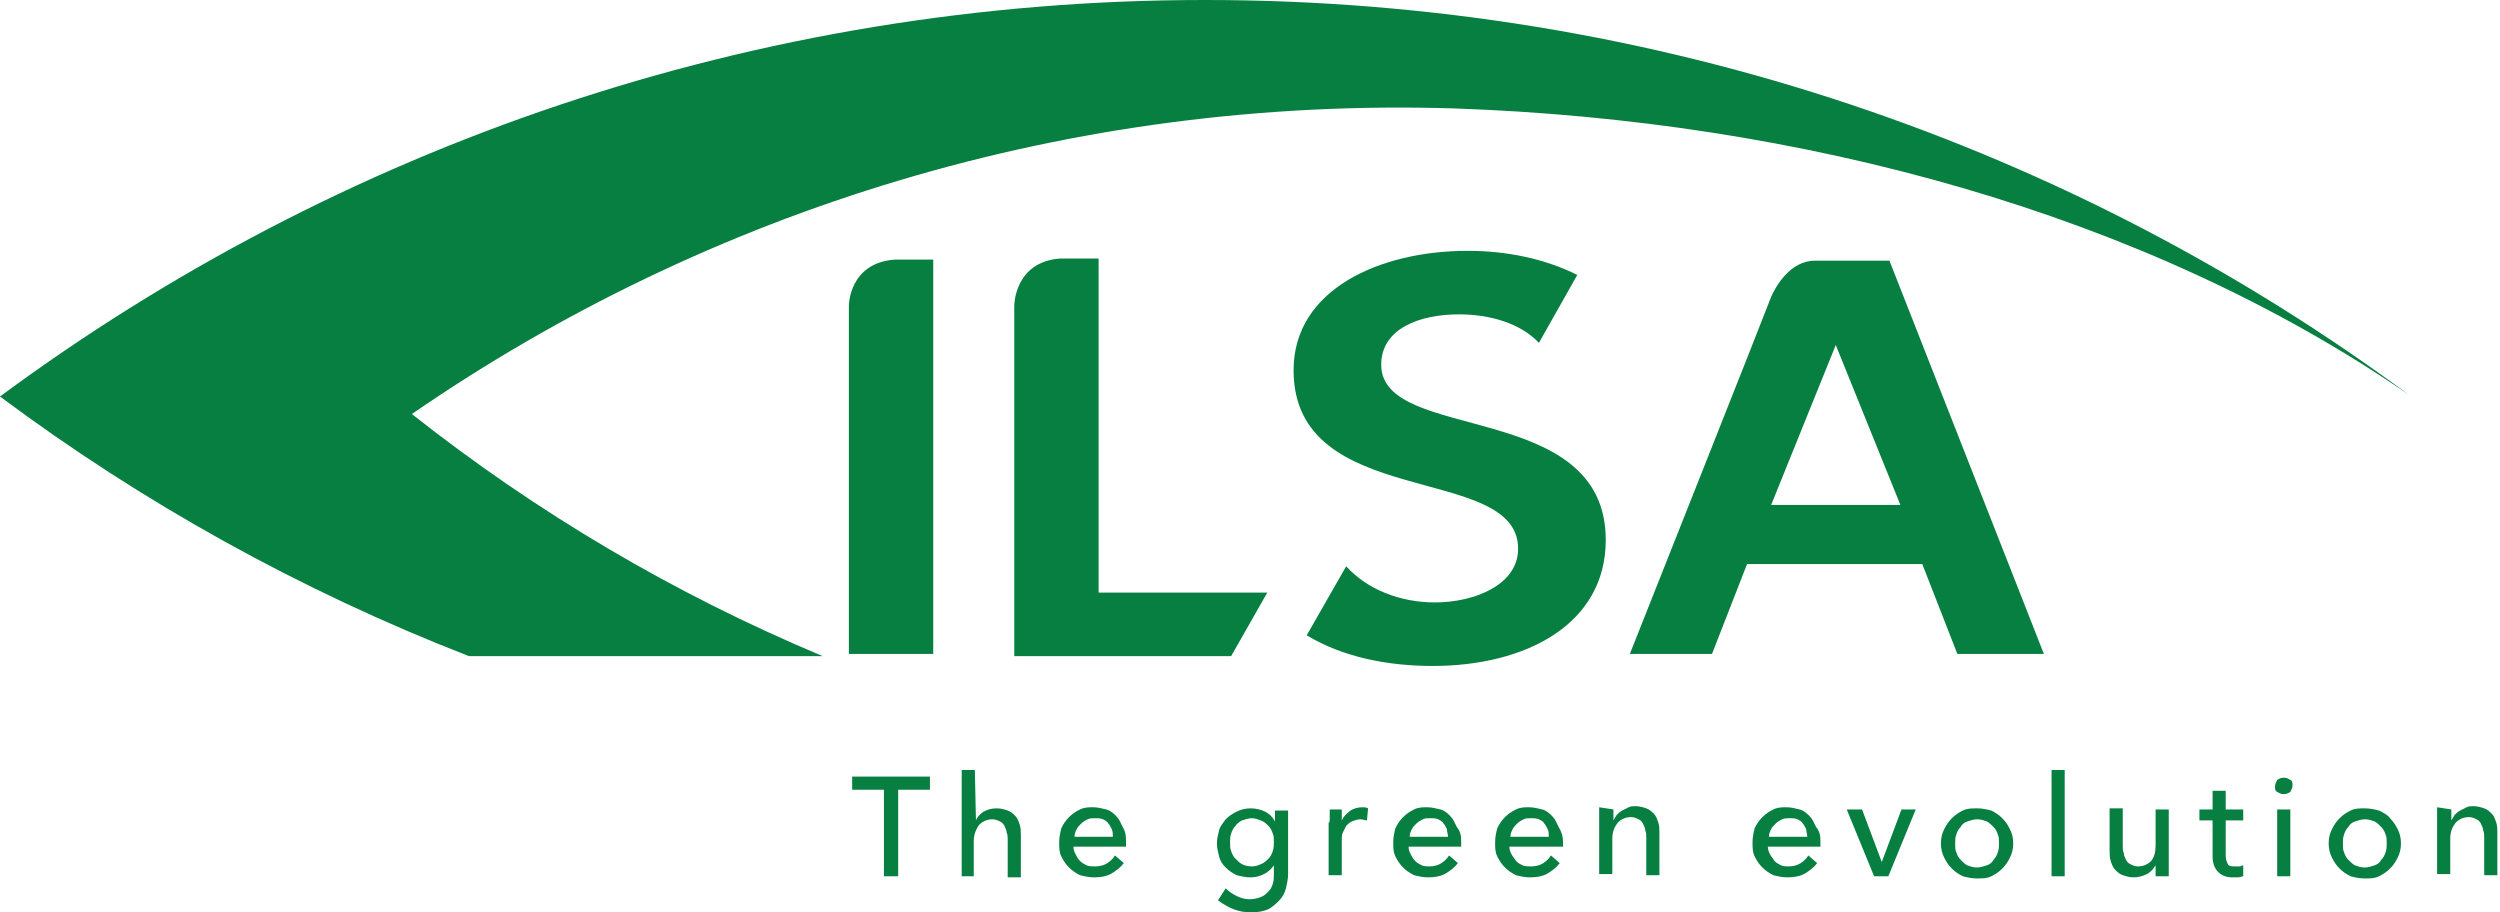
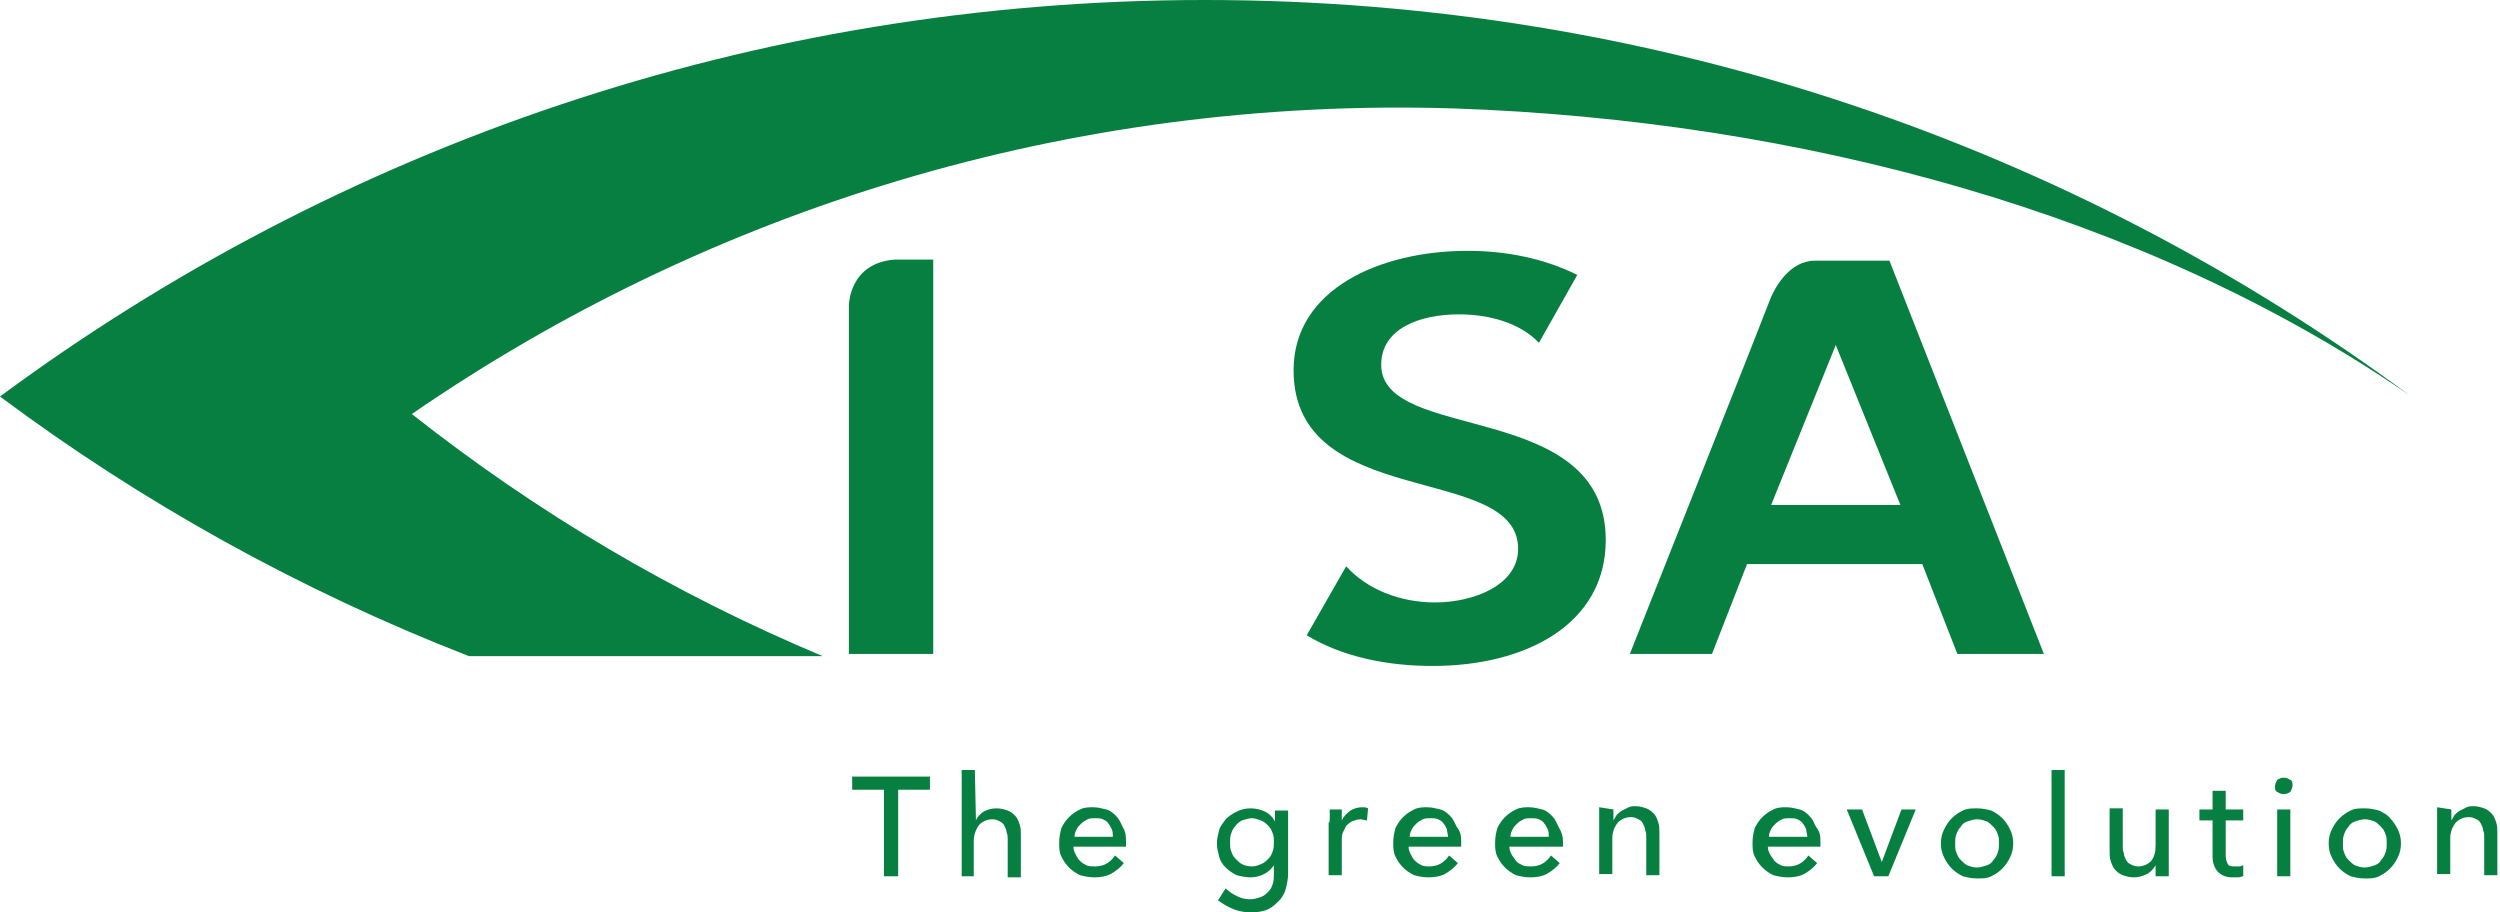
<svg xmlns="http://www.w3.org/2000/svg" width="548" height="200" viewBox="0 0 548 200" fill="none">
  <path d="M264.106 0C165.186 0 73.71 32.413 0 86.915C31.212 110.204 65.786 129.412 102.761 143.818H180.312C147.659 130.132 117.647 112.365 90.276 90.756C155.102 46.098 234.334 21.128 318.848 23.77C394.478 26.411 470.108 46.579 528.211 86.675C454.502 32.173 363.025 0 264.106 0Z" fill="#067F40" />
  <path d="M388.235 110.684L402.401 75.63L416.567 110.684H388.235ZM414.166 57.143H397.839C392.317 57.143 389.196 62.905 388.235 65.066C388.235 65.306 357.263 143.338 357.263 143.338H375.27L382.953 123.65H421.369L429.052 143.338H448.019L414.166 57.143Z" fill="#067F40" />
  <path d="M302.761 79.952C302.761 72.028 311.164 68.907 319.808 68.907C326.531 68.907 333.253 70.828 337.335 75.15L345.738 60.264C338.535 56.662 330.132 54.982 321.729 54.982C302.521 54.982 283.553 63.385 283.553 81.152C283.553 112.125 332.773 101.32 332.773 120.288C332.773 128.211 323.169 132.053 314.526 132.053C306.843 132.053 299.64 129.171 295.078 124.129L286.435 139.255C294.358 144.057 304.202 145.978 314.046 145.978C334.454 145.978 351.981 136.854 351.981 118.367C351.981 87.395 302.761 97.239 302.761 79.952Z" fill="#067F40" />
  <path d="M196.159 56.903C186.074 57.623 186.074 66.987 186.074 66.987V143.337H204.562V56.903H196.159Z" fill="#067F40" />
-   <path d="M240.816 129.652V56.663H232.413C222.329 57.383 222.329 66.987 222.329 66.987V143.818H269.868L277.791 129.892H240.816V129.652Z" fill="#067F40" />
  <path d="M196.879 192.077H193.758V173.109H186.795V170.228H203.842V173.109H196.879V192.077Z" fill="#067F40" />
  <path d="M213.926 179.832C214.166 179.112 214.886 178.391 215.606 177.911C216.567 177.431 217.287 177.191 218.488 177.191C219.448 177.191 220.168 177.431 220.888 177.671C221.609 177.911 222.089 178.391 222.569 178.872C223.049 179.352 223.289 180.072 223.53 180.792C223.77 181.513 223.77 182.233 223.77 183.193V192.317H220.888V184.154C220.888 183.433 220.888 182.953 220.648 182.473C220.648 181.993 220.408 181.513 220.168 181.033C219.928 180.552 219.688 180.312 219.208 180.072C218.728 179.832 218.247 179.592 217.527 179.592C216.327 179.592 215.366 180.072 214.646 180.792C213.926 181.753 213.445 182.953 213.445 184.394V192.077H210.804V168.788H213.686L213.926 179.832Z" fill="#067F40" />
  <path d="M243.938 183.433C243.938 182.953 243.938 182.233 243.697 181.753C243.457 181.272 243.217 180.792 242.977 180.552C242.737 180.072 242.257 179.832 241.777 179.592C241.297 179.352 240.576 179.352 240.096 179.352C239.376 179.352 238.896 179.352 238.415 179.592C237.935 179.832 237.455 180.072 236.975 180.552C236.495 181.032 236.254 181.272 236.014 181.753C235.774 182.233 235.534 182.713 235.534 183.433H243.938ZM246.819 184.634V185.114C246.819 185.354 246.819 185.354 246.819 185.594H235.294C235.294 186.314 235.534 186.795 235.774 187.275C236.014 187.755 236.254 188.235 236.735 188.715C237.215 189.196 237.695 189.436 238.175 189.676C238.655 189.916 239.376 189.916 240.096 189.916C241.056 189.916 242.017 189.676 242.737 189.196C243.457 188.715 243.938 188.235 244.418 187.515L246.339 189.196C245.618 190.156 244.658 190.876 243.457 191.597C242.497 192.077 241.296 192.317 239.856 192.317C238.655 192.317 237.695 192.077 236.735 191.837C235.774 191.356 235.054 190.876 234.334 190.156C233.613 189.436 233.133 188.715 232.653 187.755C232.173 186.795 232.173 185.834 232.173 184.634C232.173 183.433 232.413 182.473 232.653 181.513C233.133 180.552 233.613 179.832 234.334 179.112C235.054 178.391 235.774 177.911 236.735 177.431C237.695 176.951 238.655 176.951 239.616 176.951C240.576 176.951 241.537 177.191 242.497 177.431C243.457 177.671 244.178 178.391 244.658 178.871C245.378 179.592 245.618 180.312 246.098 181.272C246.819 182.473 246.819 183.433 246.819 184.634Z" fill="#067F40" />
  <path d="M269.628 184.634C269.628 185.354 269.628 186.074 269.868 186.555C270.108 187.275 270.348 187.755 270.828 188.235C271.308 188.716 271.789 189.196 272.269 189.436C272.749 189.676 273.469 189.916 274.43 189.916C275.15 189.916 275.87 189.676 276.35 189.436C277.071 189.196 277.551 188.716 278.031 188.235C278.511 187.755 278.751 187.275 278.991 186.555C279.232 185.834 279.232 185.354 279.232 184.634C279.232 183.914 279.232 183.193 278.991 182.713C278.751 181.993 278.511 181.513 278.031 181.032C277.551 180.552 277.071 180.072 276.35 179.832C275.63 179.592 275.15 179.352 274.43 179.352C273.709 179.352 272.989 179.592 272.269 179.832C271.789 180.072 271.068 180.552 270.828 181.032C270.348 181.513 270.108 181.993 269.868 182.713C269.628 183.433 269.628 183.914 269.628 184.634ZM268.667 194.718C269.388 195.438 270.108 195.918 271.068 196.399C272.029 196.879 272.989 197.119 273.949 197.119C274.91 197.119 275.63 196.879 276.35 196.639C277.071 196.399 277.551 195.918 278.031 195.438C278.511 194.958 278.751 194.478 278.991 193.758C279.232 193.037 279.232 192.317 279.232 191.597V189.676C278.751 190.396 278.031 191.116 277.071 191.597C276.11 192.077 275.15 192.317 274.19 192.317C272.989 192.317 272.029 192.077 271.068 191.837C270.108 191.357 269.388 190.876 268.667 190.156C267.947 189.436 267.467 188.716 267.227 187.755C266.987 186.795 266.747 185.834 266.747 184.874C266.747 183.914 266.987 182.953 267.227 181.993C267.467 181.032 268.187 180.312 268.667 179.592C269.388 178.872 270.108 178.391 271.068 177.911C272.029 177.431 272.989 177.191 274.19 177.191C275.15 177.191 276.35 177.431 277.311 177.911C278.271 178.391 278.991 179.112 279.472 180.072V177.671H282.353V191.597C282.353 192.557 282.113 193.758 281.873 194.718C281.633 195.678 281.152 196.639 280.432 197.359C279.712 198.079 278.991 198.8 278.031 199.28C277.071 199.76 275.63 200 274.19 200C272.989 200 271.549 199.76 270.348 199.28C269.148 198.8 267.947 198.079 266.987 197.359L268.667 194.718Z" fill="#067F40" />
  <path d="M291.477 179.112C291.477 178.391 291.477 177.911 291.477 177.431H294.118C294.118 177.911 294.118 178.151 294.118 178.631C294.118 179.112 294.118 179.592 294.118 179.832C294.598 178.871 295.078 178.391 296.038 177.671C296.759 177.191 297.719 176.951 298.68 176.951C299.16 176.951 299.4 176.951 299.88 177.191L299.64 179.832C299.16 179.832 298.68 179.592 298.199 179.592C297.479 179.592 296.999 179.832 296.279 180.072C295.798 180.312 295.318 180.792 295.078 181.032C294.838 181.513 294.598 181.993 294.358 182.473C294.118 182.953 294.118 183.673 294.118 184.154V191.837H291.237V180.312C291.477 180.312 291.477 179.832 291.477 179.112Z" fill="#067F40" />
  <path d="M317.407 183.433C317.407 182.953 317.167 182.233 317.167 181.753C316.927 181.272 316.687 180.792 316.447 180.552C316.206 180.072 315.726 179.832 315.246 179.592C314.766 179.352 314.046 179.352 313.565 179.352C312.845 179.352 312.365 179.352 311.885 179.592C311.405 179.832 310.924 180.072 310.444 180.552C309.964 181.032 309.724 181.272 309.484 181.753C309.244 182.233 309.004 182.713 309.004 183.433H317.407ZM320.288 184.634V185.114C320.288 185.354 320.288 185.354 320.288 185.594H308.763C308.763 186.314 309.004 186.795 309.244 187.275C309.484 187.755 309.724 188.235 310.204 188.715C310.684 189.196 311.164 189.436 311.645 189.676C312.125 189.916 312.845 189.916 313.325 189.916C314.286 189.916 315.246 189.676 315.966 189.196C316.687 188.715 317.167 188.235 317.647 187.515L319.568 189.196C318.848 190.156 317.887 190.876 316.687 191.597C315.726 192.077 314.526 192.317 313.085 192.317C311.885 192.317 310.924 192.077 309.964 191.837C309.004 191.356 308.283 190.876 307.563 190.156C306.843 189.436 306.363 188.715 305.882 187.755C305.402 186.795 305.402 185.834 305.402 184.634C305.402 183.433 305.642 182.473 305.882 181.513C306.363 180.552 306.843 179.832 307.563 179.112C308.283 178.391 309.004 177.911 309.964 177.431C310.924 176.951 311.885 176.951 312.845 176.951C313.805 176.951 314.766 177.191 315.726 177.431C316.687 177.671 317.407 178.391 317.887 178.871C318.607 179.592 318.847 180.312 319.328 181.272C320.288 182.473 320.288 183.433 320.288 184.634Z" fill="#067F40" />
  <path d="M339.496 183.433C339.496 182.953 339.496 182.233 339.256 181.753C339.016 181.272 338.776 180.792 338.536 180.552C338.295 180.072 337.815 179.832 337.335 179.592C336.855 179.352 336.135 179.352 335.654 179.352C334.934 179.352 334.454 179.352 333.974 179.592C333.494 179.832 333.013 180.072 332.533 180.552C332.053 181.032 331.813 181.272 331.573 181.753C331.333 182.233 331.093 182.713 331.093 183.433H339.496ZM342.617 184.634V185.114C342.617 185.354 342.617 185.354 342.617 185.594H330.852C330.852 186.314 331.093 186.795 331.333 187.275C331.573 187.755 332.053 188.235 332.293 188.715C332.773 189.196 333.253 189.436 333.734 189.676C334.214 189.916 334.934 189.916 335.654 189.916C336.615 189.916 337.575 189.676 338.295 189.196C339.016 188.715 339.496 188.235 339.976 187.515L341.897 189.196C341.177 190.156 340.216 190.876 339.016 191.597C338.055 192.077 336.855 192.317 335.414 192.317C334.214 192.317 333.253 192.077 332.293 191.837C331.333 191.356 330.612 190.876 329.892 190.156C329.172 189.436 328.692 188.715 328.211 187.755C327.731 186.795 327.731 185.834 327.731 184.634C327.731 183.433 327.971 182.473 328.211 181.513C328.692 180.552 329.172 179.832 329.892 179.112C330.612 178.391 331.333 177.911 332.293 177.431C333.253 176.951 334.214 176.951 335.174 176.951C336.135 176.951 337.095 177.191 338.055 177.431C339.016 177.671 339.736 178.391 340.216 178.871C340.936 179.592 341.177 180.312 341.657 181.272C342.377 182.473 342.617 183.433 342.617 184.634Z" fill="#067F40" />
  <path d="M353.662 177.431C353.662 177.911 353.662 178.152 353.662 178.632C353.662 179.112 353.662 179.592 353.662 179.832C353.902 179.352 354.142 179.112 354.382 178.632C354.622 178.392 355.102 177.911 355.582 177.671C356.063 177.431 356.543 177.191 357.023 176.951C357.503 176.711 357.983 176.711 358.463 176.711C359.424 176.711 360.144 176.951 360.864 177.191C361.585 177.431 362.065 177.911 362.545 178.392C363.025 178.872 363.265 179.592 363.505 180.312C363.746 181.033 363.746 181.753 363.746 182.713V191.837H360.864V183.674C360.864 182.953 360.864 182.473 360.624 181.993C360.624 181.513 360.384 181.033 360.144 180.552C359.904 180.072 359.664 179.832 359.184 179.592C358.704 179.352 358.223 179.112 357.503 179.112C356.303 179.112 355.342 179.592 354.622 180.312C353.902 181.273 353.421 182.233 353.421 183.914V191.597H350.54V180.072C350.54 179.592 350.54 179.112 350.54 178.632C350.54 177.911 350.54 177.431 350.54 176.951L353.662 177.431Z" fill="#067F40" />
  <path d="M396.159 183.433C396.159 182.953 395.919 182.233 395.919 181.753C395.678 181.272 395.438 180.792 395.198 180.552C394.958 180.072 394.478 179.832 393.998 179.592C393.518 179.352 392.797 179.352 392.317 179.352C391.597 179.352 391.117 179.352 390.636 179.592C390.156 179.832 389.676 180.072 389.196 180.552C388.716 181.032 388.476 181.272 388.235 181.753C387.995 182.233 387.755 182.713 387.755 183.433H396.159ZM399.04 184.634V185.114C399.04 185.354 399.04 185.354 399.04 185.594H387.515C387.515 186.314 387.755 186.795 387.995 187.275C388.235 187.755 388.716 188.235 388.956 188.715C389.436 189.196 389.916 189.436 390.396 189.676C390.877 189.916 391.597 189.916 392.077 189.916C393.037 189.916 393.998 189.676 394.718 189.196C395.438 188.715 395.919 188.235 396.399 187.515L398.319 189.196C397.599 190.156 396.639 190.876 395.438 191.597C394.478 192.077 393.277 192.317 391.837 192.317C390.636 192.317 389.676 192.077 388.716 191.837C387.755 191.356 387.035 190.876 386.315 190.156C385.594 189.436 385.114 188.715 384.634 187.755C384.154 186.795 384.154 185.834 384.154 184.634C384.154 183.433 384.394 182.473 384.634 181.513C385.114 180.552 385.594 179.832 386.315 179.112C387.035 178.391 387.755 177.911 388.716 177.431C389.676 176.951 390.636 176.951 391.597 176.951C392.557 176.951 393.518 177.191 394.478 177.431C395.438 177.671 396.159 178.391 396.639 178.871C397.359 179.592 397.599 180.312 398.079 181.272C399.04 182.473 399.04 183.433 399.04 184.634Z" fill="#067F40" />
  <path d="M413.925 192.077H410.804L404.802 177.431H408.163L412.485 188.955L416.807 177.431H419.928L413.925 192.077Z" fill="#067F40" />
  <path d="M438.175 184.874C438.175 184.154 438.175 183.433 437.935 182.953C437.695 182.233 437.455 181.753 436.975 181.273C436.495 180.792 436.014 180.312 435.534 180.072C434.814 179.832 434.334 179.592 433.373 179.592C432.653 179.592 431.933 179.832 431.213 180.072C430.492 180.312 430.012 180.792 429.772 181.273C429.292 181.753 429.052 182.233 428.812 182.953C428.571 183.674 428.571 184.154 428.571 184.874C428.571 185.594 428.571 186.315 428.812 186.795C429.052 187.515 429.292 187.995 429.772 188.475C430.252 188.956 430.732 189.436 431.213 189.676C431.933 189.916 432.413 190.156 433.373 190.156C434.094 190.156 434.814 189.916 435.534 189.676C436.255 189.436 436.735 188.956 436.975 188.475C437.455 187.995 437.695 187.515 437.935 186.795C438.175 186.074 438.175 185.594 438.175 184.874ZM441.297 184.874C441.297 186.074 441.056 187.035 440.576 187.995C440.096 188.956 439.616 189.676 438.896 190.396C438.175 191.116 437.455 191.597 436.495 192.077C435.534 192.557 434.574 192.557 433.373 192.557C432.173 192.557 431.213 192.317 430.252 192.077C429.292 191.597 428.571 191.116 427.851 190.396C427.131 189.676 426.651 188.956 426.17 187.995C425.69 187.035 425.45 186.074 425.45 184.874C425.45 183.674 425.69 182.713 426.17 181.753C426.651 180.792 427.131 180.072 427.851 179.352C428.571 178.631 429.292 178.151 430.252 177.671C431.213 177.191 432.173 177.191 433.373 177.191C434.574 177.191 435.534 177.431 436.495 177.671C437.455 178.151 438.175 178.631 438.896 179.352C439.616 180.072 440.096 180.792 440.576 181.753C441.056 182.713 441.297 183.674 441.297 184.874Z" fill="#067F40" />
  <path d="M452.581 168.788H449.7V192.077H452.581V168.788Z" fill="#067F40" />
  <path d="M472.509 192.077C472.509 191.597 472.509 191.357 472.509 190.876C472.509 190.396 472.509 189.916 472.509 189.676C472.029 190.396 471.548 191.116 470.588 191.597C469.628 192.077 468.667 192.317 467.707 192.317C466.747 192.317 466.026 192.077 465.306 191.837C464.586 191.597 464.105 191.117 463.625 190.636C463.145 190.156 462.905 189.436 462.665 188.716C462.425 187.995 462.425 187.275 462.425 186.315V177.191H465.306V185.354C465.306 186.074 465.306 186.555 465.546 187.035C465.546 187.515 465.786 187.995 466.026 188.475C466.266 188.956 466.506 189.196 466.987 189.436C467.467 189.676 467.947 189.916 468.667 189.916C469.868 189.916 470.828 189.436 471.548 188.716C472.269 187.755 472.509 186.795 472.509 185.114V177.431H475.39V188.956C475.39 189.436 475.39 189.916 475.39 190.396C475.39 191.116 475.39 191.597 475.39 192.077H472.509Z" fill="#067F40" />
  <path d="M491.717 179.832H487.875V187.515C487.875 188.475 488.115 188.955 488.356 189.436C488.596 189.916 489.316 189.916 490.036 189.916C490.276 189.916 490.516 189.916 490.997 189.916C491.237 189.916 491.477 189.676 491.717 189.676V192.077C491.477 192.077 490.997 192.317 490.516 192.317C490.036 192.317 489.556 192.317 489.316 192.317C487.875 192.317 486.915 191.837 486.195 191.116C485.474 190.396 484.994 189.195 484.994 187.755V179.832H482.113V177.431H484.994V173.349H487.875V177.431H491.717V179.832Z" fill="#067F40" />
  <path d="M502.041 192.077H499.16V177.431H502.041V192.077ZM502.521 172.149C502.521 172.629 502.281 173.109 502.041 173.589C501.561 173.83 501.321 174.07 500.6 174.07C499.88 174.07 499.64 173.83 499.16 173.589C498.679 173.349 498.679 172.869 498.679 172.389C498.679 171.909 498.92 171.429 499.16 170.948C499.64 170.708 499.88 170.468 500.6 170.468C501.321 170.468 501.561 170.708 502.041 170.948C502.521 171.189 502.521 171.669 502.521 172.149Z" fill="#067F40" />
  <path d="M523.169 184.874C523.169 184.154 523.169 183.433 522.929 182.953C522.689 182.233 522.449 181.753 521.969 181.273C521.489 180.792 521.008 180.312 520.528 180.072C519.808 179.832 519.328 179.592 518.367 179.592C517.647 179.592 516.927 179.832 516.206 180.072C515.486 180.312 515.006 180.792 514.766 181.273C514.286 181.753 514.046 182.233 513.805 182.953C513.565 183.674 513.565 184.154 513.565 184.874C513.565 185.594 513.565 186.315 513.805 186.795C514.046 187.515 514.286 187.995 514.766 188.475C515.246 188.956 515.726 189.436 516.206 189.676C516.927 189.916 517.407 190.156 518.367 190.156C519.088 190.156 519.808 189.916 520.528 189.676C521.248 189.436 521.729 188.956 521.969 188.475C522.449 187.995 522.689 187.515 522.929 186.795C523.169 186.074 523.169 185.594 523.169 184.874ZM526.29 184.874C526.29 186.074 526.05 187.035 525.57 187.995C525.09 188.956 524.61 189.676 523.889 190.396C523.169 191.116 522.449 191.597 521.488 192.077C520.528 192.557 519.568 192.557 518.367 192.557C517.167 192.557 516.206 192.317 515.246 192.077C514.286 191.597 513.565 191.116 512.845 190.396C512.125 189.676 511.645 188.956 511.164 187.995C510.684 187.035 510.444 186.074 510.444 184.874C510.444 183.674 510.684 182.713 511.164 181.753C511.645 180.792 512.125 180.072 512.845 179.352C513.565 178.631 514.286 178.151 515.246 177.671C516.206 177.191 517.167 177.191 518.367 177.191C519.568 177.191 520.528 177.431 521.488 177.671C522.449 178.151 523.409 178.631 523.889 179.352C524.61 180.072 525.09 180.792 525.57 181.753C526.05 182.713 526.29 183.674 526.29 184.874Z" fill="#067F40" />
  <path d="M537.335 177.431C537.335 177.911 537.335 178.152 537.335 178.632C537.335 179.112 537.335 179.592 537.335 179.832C537.575 179.352 537.815 179.112 538.055 178.632C538.296 178.392 538.776 177.911 539.256 177.671C539.736 177.431 540.216 177.191 540.696 176.951C541.177 176.711 541.657 176.711 542.137 176.711C543.097 176.711 543.818 176.951 544.538 177.191C545.258 177.431 545.738 177.911 546.219 178.392C546.699 178.872 546.939 179.592 547.179 180.312C547.419 181.033 547.419 181.753 547.419 182.713V191.837H544.538V183.674C544.538 182.953 544.538 182.473 544.298 181.993C544.298 181.513 544.058 181.033 543.818 180.552C543.578 180.072 543.338 179.832 542.857 179.592C542.377 179.352 541.897 179.112 541.177 179.112C539.976 179.112 539.016 179.592 538.295 180.312C537.575 181.273 537.095 182.233 537.095 183.914V191.597H534.214V180.072C534.214 179.592 534.214 179.112 534.214 178.632C534.214 177.911 534.214 177.431 534.214 176.951L537.335 177.431Z" fill="#067F40" />
</svg>